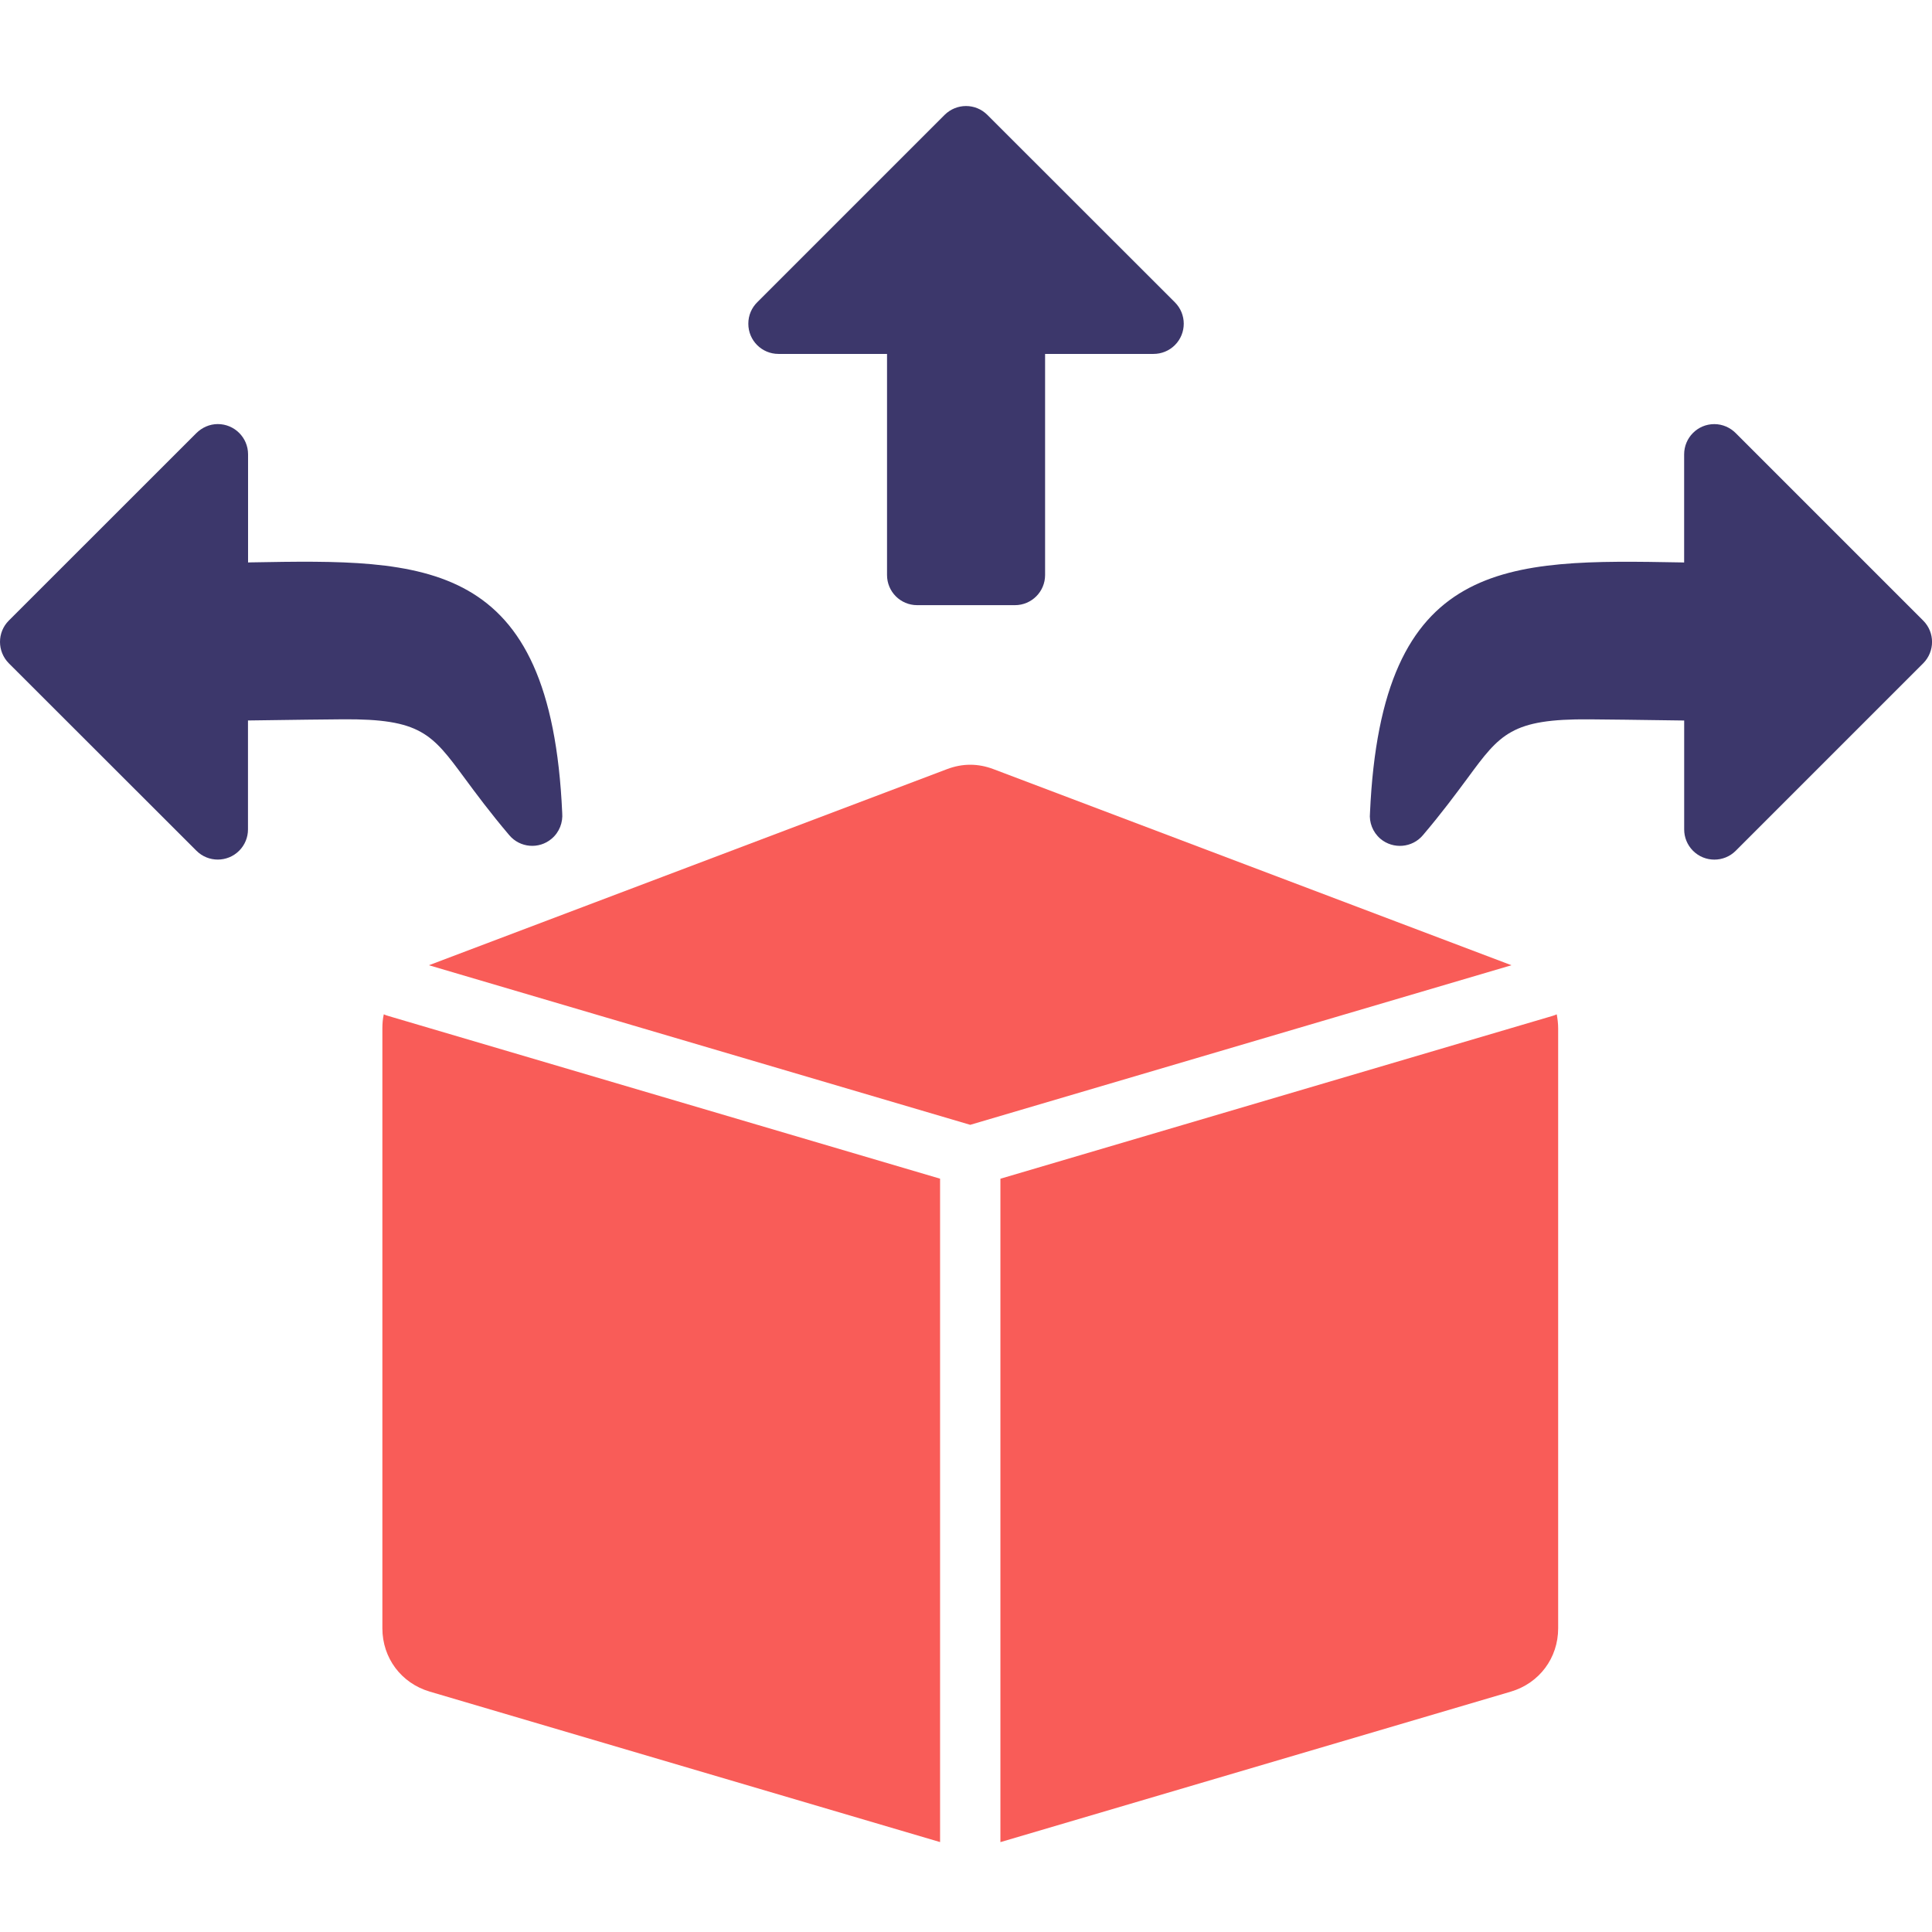
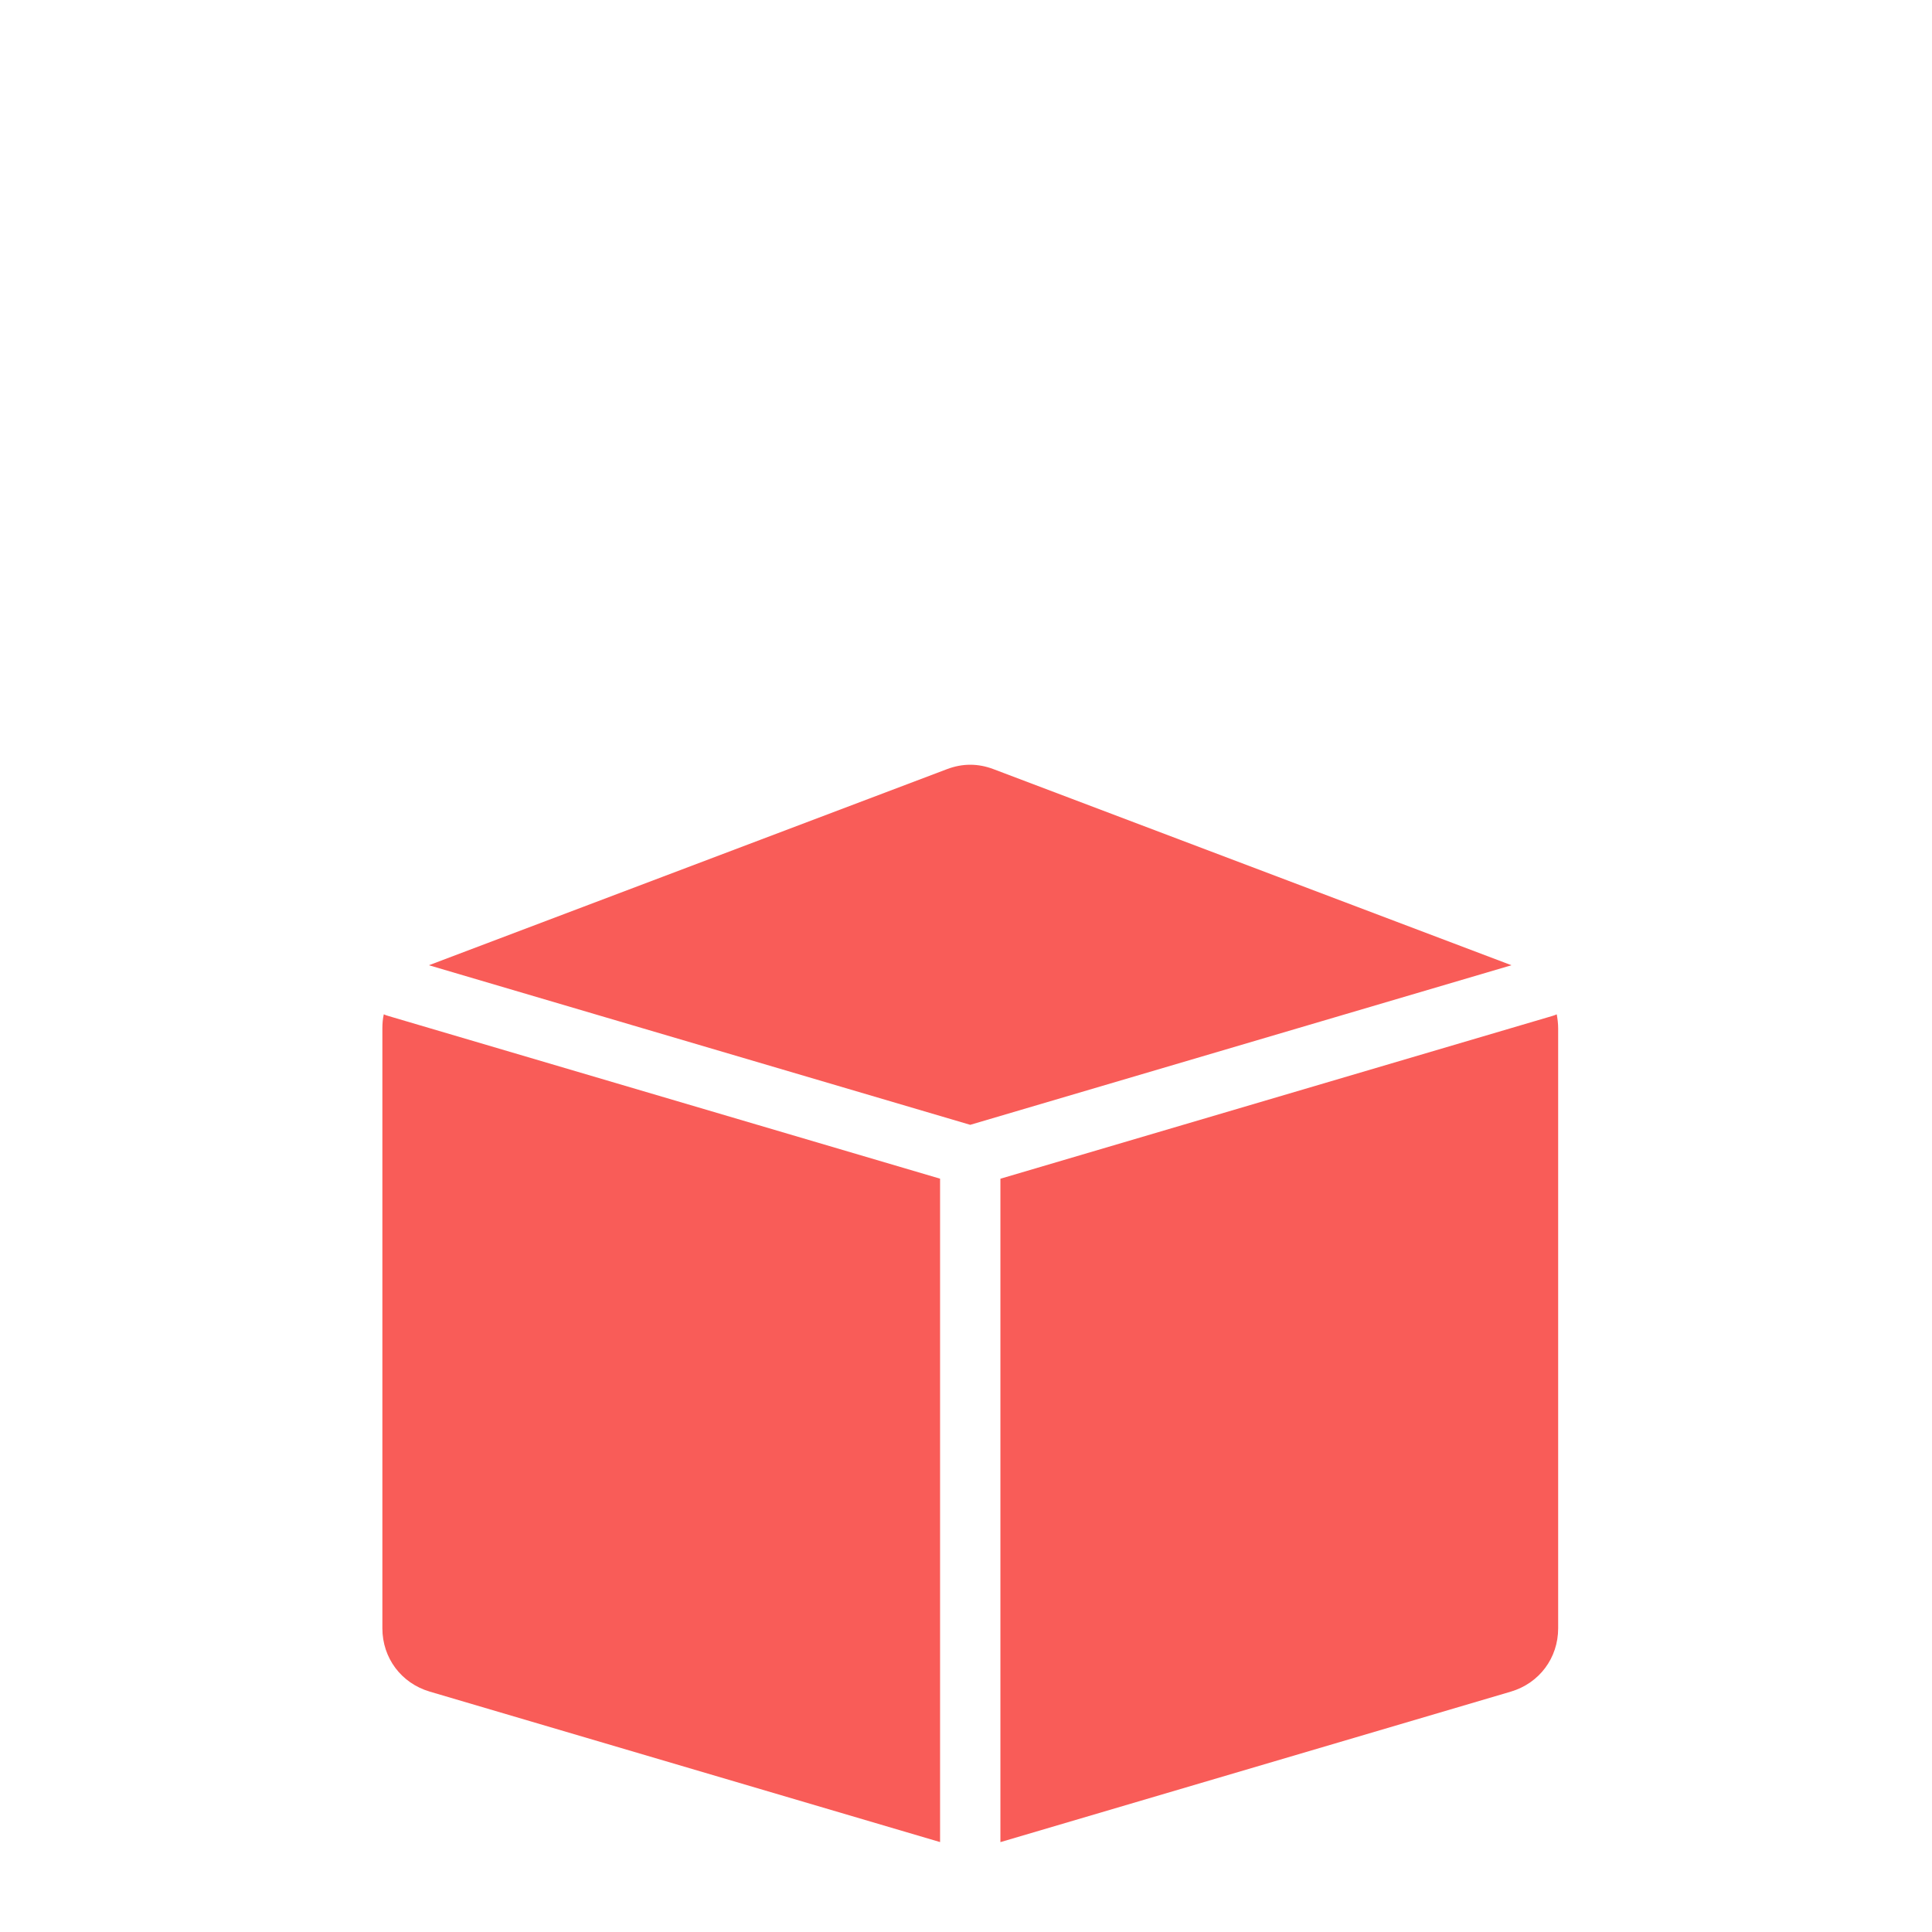
<svg xmlns="http://www.w3.org/2000/svg" width="48" height="48" viewBox="0 0 48 48" fill="none">
  <g clip-path="url(#clip0_41_1119)">
-     <path d="M18.814 7.509L23.469 2.854C23.765 2.561 24.237 2.561 24.53 2.854L29.191 7.512C29.483 7.805 29.483 8.28 29.191 8.573C29.045 8.719 28.853 8.793 28.659 8.793H25.965V14.286C25.965 14.7 25.63 15.035 25.216 15.035H22.787C22.372 15.035 22.038 14.7 22.038 14.286V8.793H19.341C18.926 8.793 18.592 8.458 18.592 8.044C18.591 7.834 18.676 7.645 18.814 7.509ZM43.125 10.762C42.989 10.625 42.801 10.537 42.591 10.537C42.176 10.537 41.842 10.874 41.842 11.289V13.975L41.765 13.973C37.425 13.896 34.321 13.839 34.037 20.197C34.013 20.43 34.103 20.675 34.297 20.84C34.613 21.105 35.087 21.066 35.352 20.75C35.826 20.192 36.173 19.721 36.466 19.326C37.268 18.236 37.551 17.856 39.49 17.872C40.192 17.877 40.614 17.885 41.037 17.89C41.285 17.893 41.534 17.898 41.843 17.901V20.609C41.843 20.8 41.917 20.992 42.063 21.138C42.355 21.43 42.831 21.43 43.123 21.138L47.782 16.479C48.074 16.184 48.074 15.712 47.782 15.419L43.125 10.762ZM0.219 15.418C-0.073 15.711 -0.073 16.183 0.219 16.479L4.881 21.137C5.173 21.429 5.648 21.429 5.941 21.137C6.087 20.991 6.161 20.799 6.161 20.608V17.9C6.47 17.897 6.716 17.892 6.964 17.889C7.389 17.884 7.811 17.876 8.511 17.871C10.453 17.855 10.732 18.234 11.538 19.325C11.83 19.72 12.178 20.191 12.652 20.749C12.917 21.065 13.39 21.105 13.704 20.839C13.901 20.674 13.988 20.429 13.968 20.196C13.684 13.839 10.577 13.895 6.24 13.972L6.163 13.974V11.287C6.163 10.873 5.826 10.536 5.411 10.536C5.204 10.536 5.016 10.624 4.877 10.762L0.219 15.418Z" fill="#3C376B" />
    <path d="M24.105 27.946L37.552 23.981L24.685 19.11C24.297 18.963 23.914 18.963 23.526 19.11L10.656 23.981L24.105 27.946ZM38.677 25.201C38.642 25.217 38.605 25.23 38.568 25.241L24.855 29.285V45.767L37.537 42.028C38.244 41.818 38.712 41.193 38.712 40.455V25.551C38.712 25.428 38.697 25.312 38.677 25.201ZM23.356 29.284L9.643 25.24C9.606 25.23 9.569 25.216 9.535 25.2C9.51 25.311 9.5 25.428 9.5 25.55V40.454C9.5 41.193 9.968 41.817 10.675 42.027L23.356 45.766V29.284Z" fill="#F95C58" />
  </g>
  <defs>
    <clipPath id="clip0_41_1119">
      <rect width="48" height="48" fill="white" />
    </clipPath>
  </defs>
</svg>